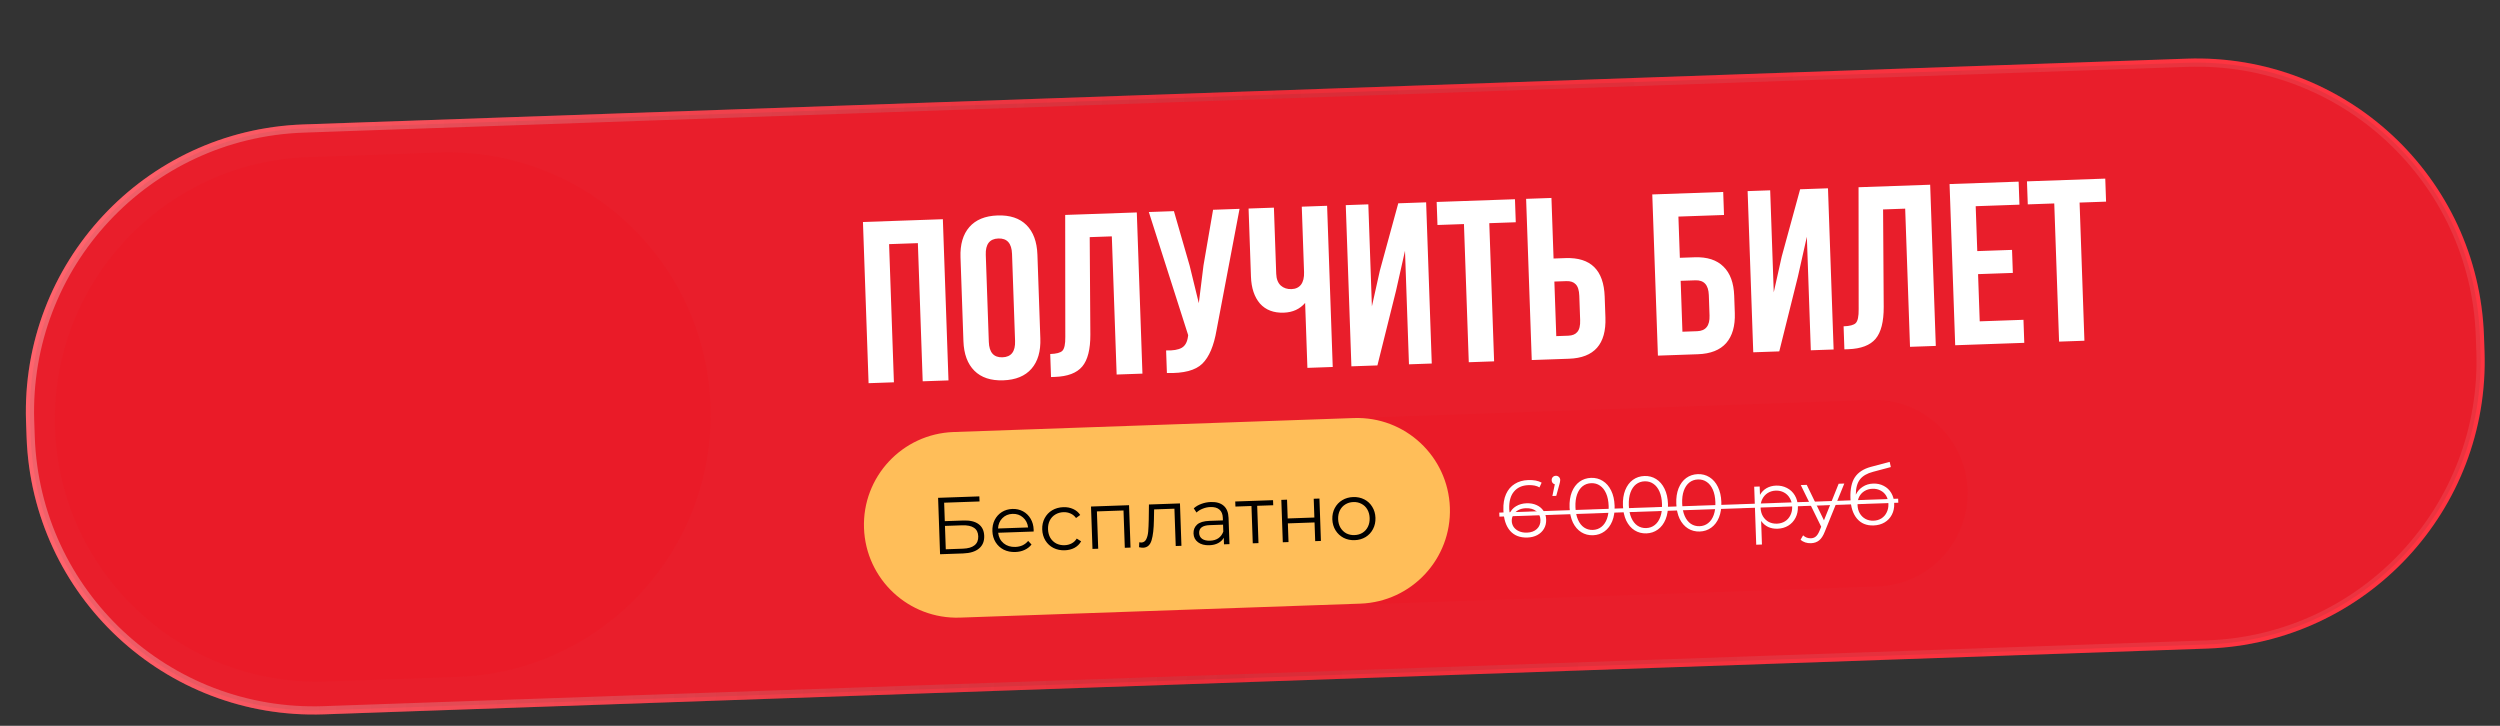
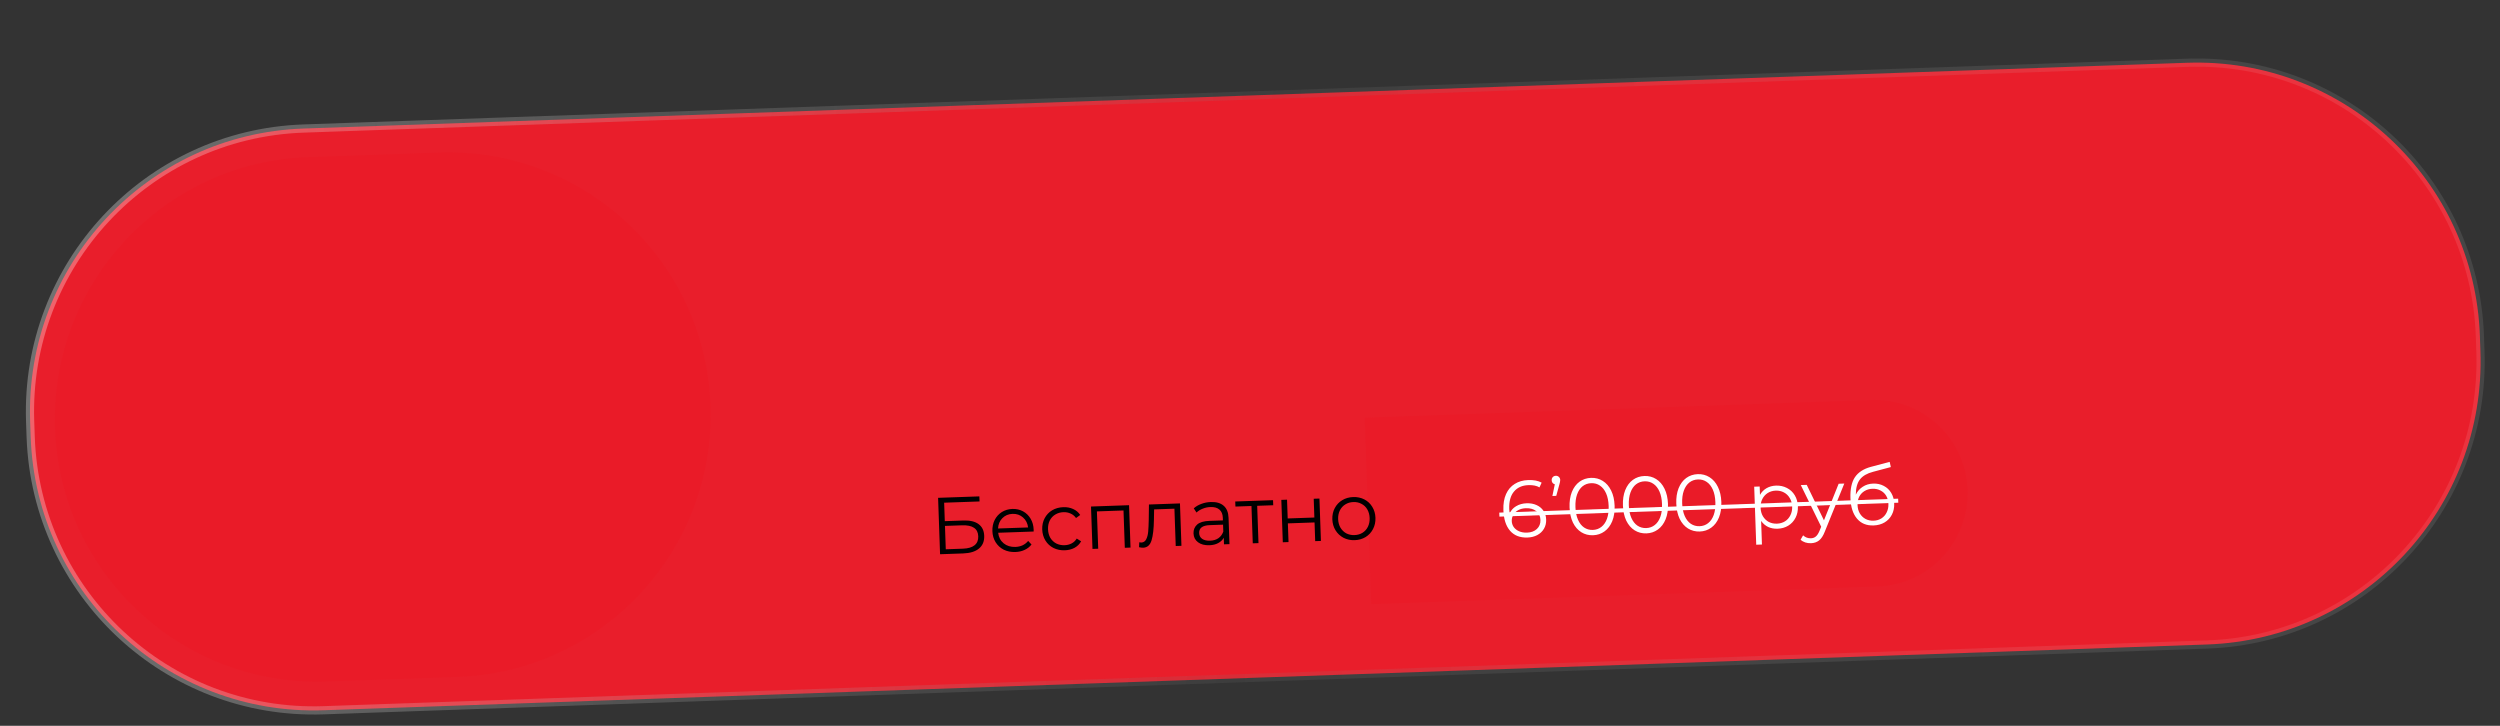
<svg xmlns="http://www.w3.org/2000/svg" width="434" height="126" viewBox="0 0 434 126" fill="none">
  <rect x="0" y="0" width="434" height="126" fill="#333333" stroke="none" />
-   <path d="M379.615 10.184L52.643 21.602C25.104 22.564 3.559 45.669 4.521 73.207L4.614 75.888C5.576 103.427 28.68 124.972 56.219 124.01L383.192 112.592C410.731 111.63 432.276 88.526 431.314 60.987L431.22 58.307C430.259 30.768 407.154 9.223 379.615 10.184Z" fill="#FF1F2D" />
  <path d="M379.64 10.897L52.668 22.315C25.522 23.263 4.284 46.038 5.232 73.184L5.326 75.864C6.274 103.01 29.049 124.248 56.195 123.3L383.166 111.882C410.313 110.934 431.55 88.159 430.602 61.013L430.509 58.333C429.561 31.187 406.786 9.949 379.64 10.897Z" fill="#E91E2B" stroke="url(#paint0_linear_3889_8)" stroke-opacity="0.3" stroke-width="1.423" />
  <path d="M76.237 26.483L53.48 27.278C28.343 28.156 8.676 49.245 9.554 74.382C10.432 99.519 31.521 119.185 56.658 118.307L79.416 117.512C104.553 116.634 124.219 95.545 123.341 70.408C122.463 45.271 101.374 25.605 76.237 26.483Z" fill="#EA1B28" />
  <path d="M236.914 72.51L324.824 69.44C333.762 69.128 341.26 76.12 341.572 85.058C341.884 93.995 334.892 101.494 325.954 101.806L238.044 104.876L236.914 72.51Z" fill="#EA1B28" />
  <path d="M265.009 87.368C265.652 87.346 266.225 87.447 266.728 87.672C267.24 87.897 267.644 88.229 267.94 88.667C268.235 89.095 268.393 89.603 268.413 90.191C268.434 90.788 268.308 91.32 268.035 91.787C267.761 92.254 267.373 92.623 266.868 92.893C266.373 93.153 265.808 93.294 265.174 93.316C263.878 93.361 262.869 92.972 262.15 92.147C261.429 91.313 261.042 90.117 260.988 88.559C260.95 87.468 261.104 86.538 261.451 85.769C261.797 85.001 262.3 84.413 262.958 84.008C263.616 83.592 264.393 83.369 265.288 83.338C266.258 83.304 267.038 83.454 267.629 83.788L267.252 84.614C266.775 84.323 266.135 84.191 265.333 84.219C264.251 84.257 263.414 84.631 262.823 85.343C262.231 86.046 261.958 87.05 262.003 88.356C262.011 88.589 262.035 88.854 262.073 89.152C262.297 88.612 262.67 88.188 263.191 87.88C263.713 87.563 264.318 87.392 265.009 87.368ZM265.102 92.464C265.811 92.439 266.378 92.228 266.803 91.83C267.237 91.423 267.443 90.897 267.421 90.254C267.398 89.61 267.156 89.105 266.695 88.738C266.244 88.371 265.64 88.201 264.884 88.227C264.39 88.244 263.955 88.353 263.579 88.553C263.212 88.752 262.928 89.019 262.724 89.353C262.521 89.687 262.427 90.055 262.441 90.456C262.454 90.829 262.564 91.17 262.771 91.481C262.987 91.791 263.294 92.037 263.693 92.219C264.092 92.401 264.561 92.483 265.102 92.464ZM270.086 82.596C270.301 82.588 270.481 82.657 270.626 82.801C270.771 82.936 270.847 83.111 270.854 83.326C270.858 83.438 270.844 83.559 270.811 83.691C270.787 83.814 270.75 83.96 270.7 84.129L270.166 86.081L269.494 86.105L269.914 84.073C269.754 84.032 269.625 83.952 269.527 83.834C269.429 83.707 269.377 83.555 269.371 83.377C269.363 83.154 269.427 82.969 269.562 82.824C269.697 82.68 269.872 82.603 270.086 82.596ZM276.553 92.919C275.798 92.945 275.114 92.768 274.504 92.388C273.902 92.007 273.42 91.45 273.058 90.715C272.705 89.971 272.511 89.091 272.476 88.074C272.44 87.057 272.573 86.17 272.873 85.412C273.183 84.645 273.624 84.051 274.198 83.629C274.781 83.207 275.45 82.983 276.205 82.957C276.961 82.93 277.64 83.107 278.241 83.488C278.852 83.868 279.339 84.43 279.701 85.174C280.063 85.909 280.261 86.784 280.297 87.801C280.332 88.817 280.196 89.71 279.886 90.477C279.576 91.235 279.13 91.825 278.547 92.247C277.973 92.668 277.309 92.892 276.553 92.919ZM276.521 91.995C277.09 91.975 277.584 91.799 278.002 91.467C278.429 91.135 278.753 90.661 278.975 90.046C279.196 89.432 279.292 88.695 279.262 87.837C279.232 86.979 279.085 86.251 278.821 85.653C278.557 85.055 278.201 84.605 277.751 84.303C277.311 84.001 276.807 83.86 276.238 83.88C275.669 83.9 275.171 84.076 274.743 84.409C274.325 84.741 274.006 85.214 273.784 85.829C273.563 86.444 273.467 87.18 273.497 88.038C273.527 88.896 273.674 89.624 273.938 90.222C274.201 90.82 274.553 91.27 274.993 91.572C275.443 91.874 275.952 92.015 276.521 91.995ZM285.817 92.595C285.062 92.621 284.378 92.445 283.767 92.064C283.166 91.684 282.684 91.126 282.322 90.392C281.969 89.648 281.775 88.767 281.74 87.75C281.704 86.734 281.837 85.847 282.137 85.089C282.446 84.322 282.888 83.727 283.462 83.306C284.045 82.884 284.714 82.659 285.469 82.633C286.225 82.607 286.903 82.784 287.505 83.164C288.116 83.545 288.603 84.107 288.965 84.85C289.327 85.585 289.525 86.461 289.561 87.477C289.596 88.494 289.459 89.386 289.15 90.153C288.84 90.911 288.394 91.501 287.811 91.923C287.237 92.345 286.573 92.569 285.817 92.595ZM285.785 91.672C286.354 91.652 286.847 91.476 287.265 91.144C287.693 90.811 288.017 90.338 288.238 89.723C288.46 89.108 288.555 88.372 288.525 87.513C288.496 86.655 288.349 85.927 288.085 85.329C287.821 84.732 287.465 84.282 287.015 83.98C286.575 83.678 286.071 83.537 285.502 83.557C284.933 83.576 284.434 83.753 284.007 84.085C283.589 84.417 283.269 84.891 283.048 85.505C282.827 86.12 282.731 86.857 282.761 87.715C282.791 88.573 282.938 89.301 283.201 89.899C283.465 90.497 283.817 90.947 284.257 91.249C284.707 91.55 285.216 91.692 285.785 91.672ZM295.081 92.272C294.326 92.298 293.642 92.121 293.031 91.741C292.43 91.36 291.948 90.803 291.586 90.068C291.233 89.324 291.039 88.444 291.004 87.427C290.968 86.41 291.1 85.523 291.401 84.765C291.71 83.998 292.152 83.404 292.725 82.982C293.308 82.56 293.978 82.336 294.733 82.31C295.489 82.283 296.167 82.46 296.769 82.841C297.38 83.221 297.867 83.783 298.229 84.527C298.591 85.261 298.789 86.137 298.825 87.154C298.86 88.171 298.723 89.062 298.414 89.83C298.104 90.588 297.658 91.178 297.075 91.6C296.501 92.021 295.837 92.245 295.081 92.272ZM295.049 91.348C295.618 91.328 296.111 91.152 296.529 90.82C296.957 90.488 297.281 90.014 297.502 89.399C297.724 88.785 297.819 88.048 297.789 87.19C297.759 86.332 297.613 85.604 297.349 85.006C297.085 84.408 296.729 83.958 296.279 83.656C295.839 83.354 295.334 83.213 294.765 83.233C294.196 83.253 293.698 83.429 293.271 83.762C292.853 84.094 292.533 84.567 292.312 85.182C292.091 85.797 291.995 86.533 292.025 87.391C292.055 88.249 292.202 88.977 292.465 89.575C292.729 90.173 293.081 90.623 293.521 90.925C293.971 91.227 294.48 91.368 295.049 91.348ZM308.319 84.301C309.009 84.277 309.639 84.413 310.21 84.711C310.78 84.999 311.234 85.422 311.571 85.98C311.908 86.538 312.089 87.181 312.115 87.909C312.14 88.645 312.005 89.304 311.707 89.884C311.41 90.464 310.987 90.922 310.439 91.259C309.899 91.586 309.28 91.762 308.58 91.786C307.983 91.807 307.438 91.705 306.944 91.479C306.46 91.244 306.055 90.894 305.731 90.429L305.874 94.528L304.881 94.563L304.529 84.489L305.48 84.456L305.531 85.911C305.813 85.415 306.191 85.029 306.667 84.751C307.152 84.472 307.703 84.322 308.319 84.301ZM308.479 90.907C308.992 90.889 309.455 90.756 309.866 90.508C310.277 90.251 310.592 89.9 310.81 89.453C311.037 89.006 311.141 88.503 311.121 87.943C311.102 87.383 310.963 86.893 310.706 86.473C310.457 86.043 310.119 85.713 309.691 85.486C309.263 85.258 308.792 85.153 308.279 85.171C307.757 85.189 307.29 85.327 306.878 85.584C306.476 85.841 306.162 86.192 305.935 86.639C305.716 87.077 305.617 87.575 305.637 88.135C305.656 88.694 305.79 89.189 306.039 89.62C306.297 90.049 306.635 90.379 307.054 90.607C307.482 90.825 307.957 90.925 308.479 90.907ZM320.17 83.943L316.778 92.312C316.503 93.013 316.175 93.515 315.794 93.818C315.412 94.121 314.946 94.281 314.396 94.301C314.041 94.313 313.708 94.269 313.397 94.168C313.085 94.066 312.813 93.908 312.581 93.692L313.017 92.934C313.403 93.294 313.858 93.465 314.38 93.447C314.716 93.435 314.997 93.332 315.224 93.137C315.46 92.942 315.673 92.617 315.862 92.162L316.159 91.438L312.614 84.207L313.65 84.171L316.639 90.328L319.19 83.977L320.17 83.943ZM325.182 83.95C325.863 83.926 326.475 84.059 327.017 84.348C327.569 84.628 328.003 85.037 328.321 85.577C328.639 86.108 328.809 86.723 328.834 87.423C328.859 88.141 328.723 88.785 328.425 89.356C328.136 89.917 327.718 90.361 327.169 90.689C326.62 91.016 325.982 91.192 325.254 91.218C324.032 91.261 323.07 90.865 322.369 90.03C321.667 89.195 321.29 88.022 321.237 86.511C321.182 84.935 321.439 83.716 322.006 82.856C322.583 81.996 323.506 81.394 324.773 81.05L328.049 80.18L328.248 81.083L325.167 81.905C324.121 82.175 323.361 82.617 322.888 83.232C322.414 83.837 322.174 84.718 322.168 85.876C322.446 85.297 322.846 84.839 323.367 84.504C323.887 84.159 324.492 83.974 325.182 83.95ZM325.253 90.391C325.766 90.374 326.219 90.241 326.612 89.994C327.014 89.737 327.32 89.39 327.528 88.953C327.747 88.516 327.846 88.027 327.827 87.486C327.809 86.945 327.68 86.473 327.442 86.07C327.204 85.668 326.875 85.362 326.457 85.152C326.048 84.933 325.582 84.833 325.06 84.851C324.537 84.869 324.075 85.002 323.673 85.249C323.28 85.487 322.974 85.816 322.755 86.234C322.545 86.652 322.45 87.132 322.469 87.673C322.488 88.214 322.616 88.695 322.855 89.116C323.103 89.537 323.437 89.862 323.856 90.09C324.274 90.309 324.74 90.409 325.253 90.391Z" fill="white" />
  <path d="M260.274 88.988L329.519 86.57L329.543 87.27L260.299 89.688L260.274 88.988Z" fill="white" />
-   <path d="M149.99 91.671C149.68 82.774 156.64 75.31 165.537 74.999L235.028 72.573C243.925 72.262 251.389 79.222 251.7 88.119C252.01 97.016 245.05 104.48 236.153 104.791L166.662 107.218C157.765 107.528 150.301 100.568 149.99 91.671Z" fill="#FFBE59" />
  <path d="M162.853 86.422L170.016 86.172L170.047 87.053L163.905 87.268L164.017 90.472L167.221 90.36C168.377 90.32 169.262 90.527 169.876 90.982C170.499 91.436 170.826 92.116 170.858 93.021C170.891 93.963 170.589 94.697 169.954 95.224C169.328 95.75 168.409 96.034 167.196 96.076L163.195 96.216L162.853 86.422ZM167.153 95.251C168.058 95.22 168.733 95.023 169.178 94.662C169.632 94.301 169.848 93.78 169.824 93.099C169.8 92.427 169.554 91.936 169.086 91.626C168.627 91.305 167.935 91.162 167.012 91.194L164.045 91.297L164.187 95.355L167.153 95.251ZM179.441 92.273L173.284 92.488C173.367 93.251 173.683 93.861 174.231 94.318C174.779 94.766 175.459 94.975 176.27 94.947C176.727 94.931 177.144 94.837 177.521 94.665C177.898 94.484 178.22 94.23 178.489 93.903L179.071 94.527C178.758 94.93 178.358 95.243 177.871 95.465C177.393 95.688 176.861 95.809 176.273 95.829C175.517 95.856 174.84 95.721 174.242 95.424C173.652 95.118 173.184 94.686 172.837 94.128C172.491 93.571 172.305 92.933 172.28 92.215C172.255 91.496 172.387 90.847 172.675 90.268C172.972 89.688 173.385 89.23 173.915 88.894C174.455 88.557 175.065 88.377 175.746 88.353C176.427 88.329 177.043 88.467 177.595 88.765C178.147 89.063 178.587 89.492 178.915 90.05C179.242 90.599 179.419 91.237 179.444 91.964L179.441 92.273ZM175.775 89.207C175.067 89.231 174.478 89.481 174.009 89.955C173.548 90.419 173.298 91.016 173.259 91.746L178.477 91.564C178.387 90.839 178.091 90.261 177.59 89.83C177.099 89.389 176.494 89.182 175.775 89.207ZM184.852 95.53C184.124 95.555 183.466 95.419 182.877 95.123C182.297 94.825 181.833 94.398 181.487 93.84C181.14 93.273 180.954 92.631 180.929 91.912C180.904 91.194 181.045 90.545 181.352 89.965C181.658 89.384 182.09 88.925 182.648 88.588C183.216 88.251 183.863 88.07 184.591 88.044C185.225 88.022 185.794 88.129 186.297 88.363C186.809 88.588 187.218 88.933 187.524 89.399L186.8 89.928C186.544 89.573 186.227 89.313 185.848 89.149C185.468 88.976 185.059 88.897 184.621 88.912C184.089 88.93 183.613 89.069 183.192 89.326C182.781 89.574 182.461 89.921 182.234 90.368C182.016 90.815 181.917 91.318 181.937 91.877C181.957 92.446 182.091 92.946 182.339 93.376C182.597 93.797 182.94 94.121 183.368 94.349C183.805 94.567 184.29 94.667 184.821 94.648C185.26 94.633 185.662 94.53 186.029 94.34C186.396 94.15 186.694 93.868 186.924 93.496L187.683 93.974C187.411 94.46 187.027 94.838 186.532 95.107C186.037 95.367 185.477 95.508 184.852 95.53ZM196.002 87.702L196.259 95.061L195.266 95.096L195.04 88.618L190.422 88.779L190.649 95.257L189.655 95.292L189.398 87.933L196.002 87.702ZM204.842 87.393L205.099 94.753L204.106 94.787L203.88 88.309L200.354 88.433L200.32 90.255C200.298 91.787 200.162 92.969 199.911 93.799C199.66 94.63 199.175 95.058 198.457 95.083C198.261 95.09 198.022 95.061 197.739 94.996L197.78 94.14C197.949 94.171 198.066 94.186 198.131 94.184C198.514 94.17 198.797 93.983 198.98 93.622C199.164 93.26 199.279 92.817 199.326 92.293C199.373 91.768 199.405 91.076 199.422 90.216L199.456 87.581L204.842 87.393ZM210.197 87.15C211.158 87.117 211.903 87.333 212.433 87.801C212.963 88.258 213.244 88.958 213.277 89.9L213.436 94.462L212.485 94.495L212.445 93.347C212.234 93.738 211.913 94.048 211.482 94.278C211.061 94.507 210.552 94.632 209.955 94.653C209.134 94.682 208.474 94.509 207.975 94.134C207.477 93.759 207.216 93.25 207.194 92.606C207.172 91.981 207.378 91.47 207.812 91.072C208.256 90.673 208.972 90.457 209.961 90.422L212.298 90.341L212.282 89.893C212.26 89.259 212.066 88.785 211.7 88.471C211.334 88.147 210.81 87.997 210.129 88.021C209.663 88.037 209.218 88.132 208.794 88.306C208.371 88.47 208.009 88.693 207.711 88.974L207.237 88.248C207.599 87.918 208.039 87.66 208.555 87.474C209.071 87.278 209.619 87.17 210.197 87.15ZM210.081 93.864C210.641 93.845 211.117 93.702 211.509 93.436C211.901 93.161 212.187 92.778 212.365 92.286L212.323 91.082L210.015 91.163C208.756 91.207 208.141 91.667 208.172 92.544C208.187 92.973 208.362 93.308 208.697 93.548C209.032 93.78 209.494 93.885 210.081 93.864ZM221.031 87.71L218.247 87.808L218.473 94.286L217.48 94.32L217.254 87.842L214.469 87.94L214.438 87.058L221 86.829L221.031 87.71ZM222.437 86.779L223.43 86.744L223.544 90.004L228.175 89.842L228.061 86.582L229.055 86.548L229.312 93.907L228.318 93.942L228.205 90.696L223.574 90.858L223.687 94.104L222.694 94.138L222.437 86.779ZM235.174 93.773C234.465 93.797 233.82 93.661 233.24 93.364C232.66 93.057 232.197 92.625 231.85 92.067C231.504 91.51 231.318 90.872 231.293 90.154C231.268 89.436 231.409 88.786 231.715 88.206C232.022 87.626 232.454 87.167 233.012 86.83C233.57 86.493 234.204 86.312 234.912 86.287C235.621 86.262 236.266 86.399 236.846 86.696C237.426 86.993 237.884 87.421 238.221 87.979C238.568 88.536 238.754 89.174 238.779 89.892C238.804 90.611 238.663 91.26 238.356 91.84C238.059 92.42 237.632 92.884 237.074 93.23C236.516 93.567 235.883 93.748 235.174 93.773ZM235.143 92.891C235.665 92.873 236.128 92.74 236.53 92.492C236.941 92.235 237.256 91.883 237.474 91.437C237.692 90.99 237.791 90.487 237.771 89.928C237.752 89.368 237.618 88.873 237.369 88.443C237.121 88.012 236.782 87.688 236.355 87.469C235.936 87.241 235.465 87.136 234.943 87.155C234.42 87.173 233.954 87.311 233.542 87.568C233.14 87.815 232.825 88.162 232.598 88.609C232.38 89.056 232.281 89.559 232.301 90.119C232.32 90.678 232.454 91.173 232.703 91.603C232.96 92.033 233.299 92.362 233.718 92.591C234.146 92.809 234.621 92.909 235.143 92.891Z" fill="black" />
-   <path d="M154.346 42.383L155.183 66.368L150.786 66.522L149.809 38.539L163.68 38.055L164.657 66.038L160.18 66.194L159.342 42.209L154.346 42.383ZM171.131 44.238L171.659 59.349C171.723 61.188 172.514 62.081 174.033 62.028C175.553 61.975 176.28 61.029 176.216 59.19L175.688 44.079C175.624 42.24 174.832 41.347 173.313 41.401C171.794 41.453 171.067 42.4 171.131 44.238ZM167.251 59.223L166.743 44.672C166.665 42.433 167.178 40.681 168.281 39.415C169.384 38.149 171.015 37.478 173.174 37.403C175.332 37.328 177.006 37.883 178.195 39.069C179.383 40.255 180.017 41.967 180.095 44.206L180.603 58.757C180.681 60.995 180.169 62.748 179.066 64.013C177.963 65.279 176.332 65.95 174.173 66.025C172.014 66.101 170.341 65.546 169.152 64.36C167.963 63.174 167.33 61.462 167.251 59.223ZM182.458 65.456L182.318 61.458C183.384 61.421 184.085 61.237 184.42 60.905C184.781 60.545 184.953 59.739 184.936 58.485L184.917 37.313L197.349 36.879L198.327 64.862L193.849 65.018L193.012 41.033L189.174 41.167L189.285 58.093C189.294 60.654 188.825 62.499 187.877 63.626C186.929 64.753 185.349 65.355 183.137 65.432L182.458 65.456ZM215.186 36.256L211.198 57.288C210.733 60.026 209.907 61.976 208.721 63.138C207.534 64.3 205.485 64.839 202.573 64.754L202.436 60.836C203.638 60.874 204.54 60.722 205.142 60.381C205.744 60.04 206.108 59.387 206.234 58.422L206.266 58.181L199.436 36.806L203.793 36.654L206.525 46.124L208.114 52.633L208.925 46.081L210.589 36.416L215.186 36.256ZM225.988 35.879L230.385 35.725L231.362 63.708L226.965 63.862L226.571 52.589C225.648 53.661 224.414 54.225 222.868 54.279C221.109 54.34 219.73 53.815 218.731 52.702C217.757 51.562 217.236 50.006 217.167 48.034L216.753 36.201L221.151 36.048L221.551 47.521C221.583 48.427 221.847 49.111 222.344 49.574C222.839 50.011 223.46 50.216 224.206 50.19C224.926 50.165 225.477 49.905 225.86 49.411C226.242 48.891 226.417 48.165 226.384 47.232L225.988 35.879ZM242.349 50.477L239.119 63.437L234.602 63.595L233.625 35.612L237.542 35.475L238.161 53.184L239.545 46.972L242.739 35.294L247.576 35.125L248.553 63.108L244.596 63.246L243.908 43.538L242.349 50.477ZM249.545 39.059L249.405 35.061L262.997 34.586L263.137 38.584L258.54 38.745L259.377 62.73L254.98 62.883L254.142 38.898L249.545 39.059ZM272.387 62.276L265.911 62.502L264.934 34.519L269.331 34.365L269.698 44.879L271.777 44.806C276.148 44.654 278.413 46.883 278.574 51.493L278.701 55.131C278.863 59.741 276.758 62.123 272.387 62.276ZM270.169 58.351L272.247 58.278C272.967 58.253 273.493 58.034 273.825 57.623C274.185 57.21 274.347 56.524 274.314 55.564L274.167 51.367C274.134 50.407 273.924 49.734 273.537 49.348C273.176 48.96 272.636 48.779 271.917 48.804L269.838 48.876L270.169 58.351ZM294.768 61.494L287.813 61.737L286.835 33.754L299.148 33.324L299.288 37.322L291.372 37.598L291.622 44.754L294.181 44.664C296.366 44.588 298.039 45.13 299.2 46.29C300.361 47.424 300.98 49.11 301.058 51.348L301.163 54.346C301.241 56.585 300.741 58.324 299.664 59.562C298.586 60.774 296.954 61.418 294.768 61.494ZM292.07 57.586L294.629 57.496C296.121 57.444 296.837 56.539 296.775 54.78L296.651 51.222C296.59 49.463 295.813 48.61 294.32 48.662L291.762 48.751L292.07 57.586ZM312.111 48.041L308.881 61.001L304.364 61.159L303.387 33.176L307.304 33.039L307.923 50.748L309.307 44.536L312.501 32.858L317.338 32.689L318.316 60.672L314.358 60.81L313.67 41.102L312.111 48.041ZM320.186 60.646L320.047 56.649C321.113 56.612 321.813 56.427 322.148 56.095C322.51 55.736 322.681 54.929 322.664 53.676L322.645 32.503L335.078 32.069L336.055 60.052L331.578 60.209L330.74 36.223L326.903 36.357L327.013 53.284C327.023 55.845 326.553 57.689 325.606 58.816C324.658 59.943 323.078 60.545 320.866 60.623L320.186 60.646ZM342.981 35.796L343.253 43.591L349.289 43.38L349.429 47.378L343.392 47.589L343.679 55.784L351.274 55.518L351.414 59.516L339.421 59.935L338.444 31.952L350.436 31.533L350.576 35.531L342.981 35.796ZM352.022 35.48L351.882 31.483L365.474 31.008L365.613 35.005L361.016 35.166L361.854 59.151L357.456 59.305L356.619 35.319L352.022 35.48Z" fill="white" />
  <defs>
    <linearGradient id="paint0_linear_3889_8" x1="17.954" y1="22.84" x2="417.41" y2="61.118" gradientUnits="userSpaceOnUse">
      <stop stop-color="white" />
      <stop offset="0.505" stop-color="#7B7B7B" stop-opacity="0.495" />
      <stop offset="1" stop-color="white" stop-opacity="0.31" />
    </linearGradient>
  </defs>
</svg>